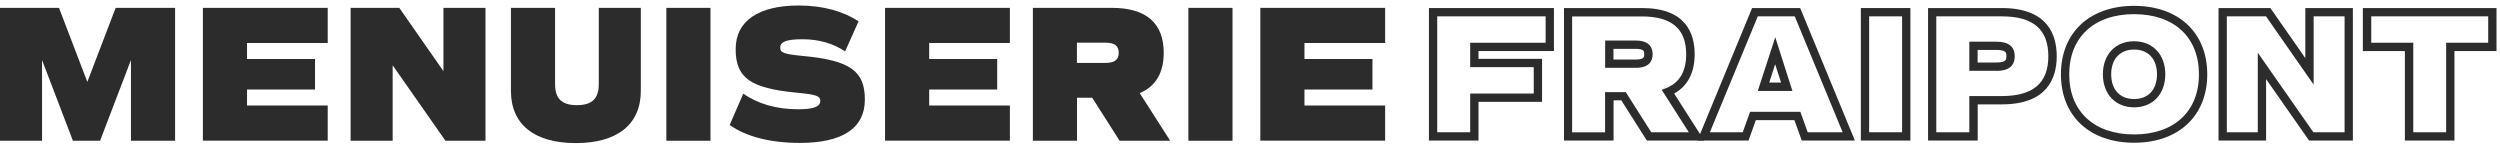
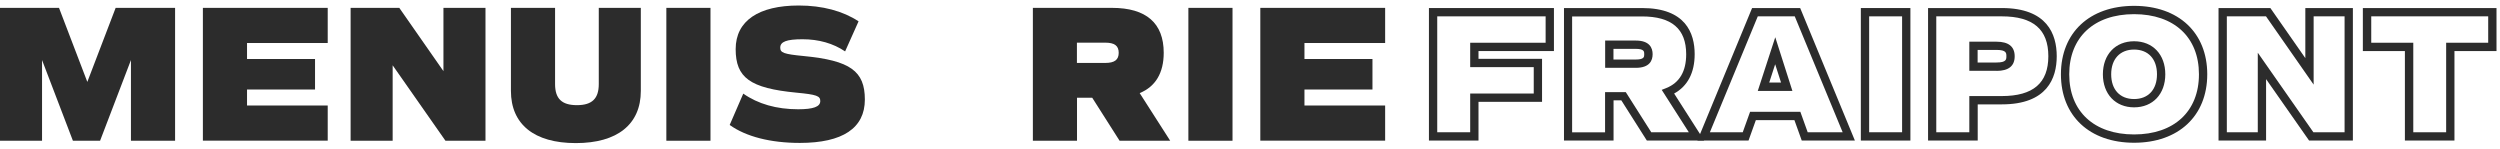
<svg xmlns="http://www.w3.org/2000/svg" width="286" height="17" viewBox="0 0 286 17" fill="none">
  <g clip-path="url(#clip0_2215_421)">
    <path d="M20.03 16.1H14.98V6.87L11.45 16.1H8.34L4.81 6.87V16.1H0V0.9H6.75L9.99 9.37L13.23 0.9H20.03V16.1Z" fill="#2C2C2C" />
    <path d="M28.26 4.92V6.75H36.04V10.24H28.26V12.07H37.49V16.09H23.21V0.9H37.49V4.92H28.26Z" fill="#2C2C2C" />
    <path d="M55.54 0.9V16.1H50.96L44.92 7.47V16.1H40.11V0.9H45.68L50.73 8.14V0.9H55.54Z" fill="#2C2C2C" />
    <path d="M58.45 10.4V0.9H63.5V9.62C63.5 11.3 64.28 12.03 66 12.03C67.72 12.03 68.5 11.29 68.5 9.62V0.9H73.31V10.4C73.31 14.22 70.63 16.37 65.87 16.37C61.11 16.37 58.45 14.22 58.45 10.4Z" fill="#2C2C2C" />
    <path d="M76.23 0.9H81.28V16.1H76.23V0.9Z" fill="#2C2C2C" />
    <path d="M83.47 14.31L85.03 10.71C86.71 11.89 88.83 12.5 91.31 12.5C93.05 12.5 93.84 12.21 93.84 11.56C93.84 10.98 93.44 10.82 91.11 10.6C85.79 10.09 84.16 8.88 84.16 5.62C84.16 2.36 86.82 0.63 91.38 0.63C94.08 0.63 96.43 1.26 98.22 2.44L96.68 5.88C95.32 4.96 93.66 4.49 91.81 4.49C89.96 4.49 89.26 4.78 89.26 5.45C89.26 6.03 89.64 6.19 91.94 6.41C97.26 6.92 98.94 8.13 98.94 11.39C98.94 14.65 96.41 16.35 91.5 16.35C88.15 16.35 85.33 15.63 83.47 14.29V14.31Z" fill="#2C2C2C" />
-     <path d="M106.3 4.92V6.75H114.08V10.24H106.3V12.07H115.53V16.09H101.25V0.9H115.53V4.92H106.3Z" fill="#2C2C2C" />
    <path d="M128.08 16.1L124.95 11.18H123.21V16.1H118.16V0.9H127.21C131.12 0.9 133.13 2.64 133.13 6.04C133.13 8.34 132.19 9.91 130.38 10.65L133.87 16.1H128.08ZM123.2 7.2H126.44C127.51 7.2 127.98 6.84 127.98 6.04C127.98 5.24 127.51 4.88 126.44 4.88H123.2V7.21V7.2Z" fill="#2C2C2C" />
    <path d="M135.95 0.9H141V16.1H135.95V0.9Z" fill="#2C2C2C" />
    <path d="M149.23 4.92V6.75H157.01V10.24H149.23V12.07H158.46V16.09H144.18V0.9H158.46V4.92H149.23Z" fill="#2C2C2C" />
    <path d="M169.14 16.08H163.47V0.92H177.77V5.84H169.14V6.73H176.41V11.65H169.14V16.08ZM164.42 15.13H168.19V10.7H175.46V7.68H168.19V4.89H176.82V1.87H164.42V15.13Z" fill="#2C2C2C" />
    <path d="M194.94 16.08H188.4L185.48 11.48H184.59V16.08H178.92V0.92H187.86C192.83 0.92 193.87 3.79 193.87 6.2C193.87 8.32 193.06 9.86 191.52 10.7L194.96 16.08H194.94ZM188.92 15.13H193.2L190.1 10.28L190.63 10.07C192.14 9.46 192.9 8.16 192.9 6.21C192.9 3.3 191.24 1.88 187.84 1.88H179.85V15.14H183.62V10.54H185.99L188.91 15.14L188.92 15.13ZM187.14 7.76H183.63V4.64H187.14C188.72 4.64 189.06 5.49 189.06 6.2C189.06 6.91 188.73 7.76 187.14 7.76ZM184.58 6.81H187.13C188.1 6.81 188.1 6.5 188.1 6.2C188.1 5.9 188.1 5.59 187.13 5.59H184.58V6.81Z" fill="#2C2C2C" />
    <path d="M212.22 16.08H206.12L205.28 13.74H200.87L200.03 16.08H194.18L200.44 0.92H205.94L212.2 16.08H212.22ZM206.79 15.13H210.8L205.32 1.87H201.09L195.61 15.13H199.37L200.21 12.79H205.96L206.8 15.13H206.79ZM205.05 10.4H201.09L203.09 4.26L205.05 10.4ZM202.4 9.44H203.75L203.08 7.35L202.4 9.44Z" fill="#2C2C2C" />
    <path d="M218.55 16.08H212.88V0.92H218.55V16.08ZM213.83 15.13H217.6V1.87H213.83V15.13Z" fill="#2C2C2C" />
    <path d="M226.24 16.08H220.57V0.92H229.01C234.2 0.92 235.29 3.92 235.29 6.43C235.29 8.94 234.2 11.94 229.01 11.94H226.25V16.08H226.24ZM221.52 15.13H225.29V10.99H229C232.59 10.99 234.33 9.5 234.33 6.43C234.33 3.36 232.59 1.87 229 1.87H221.51V15.13H221.52ZM228.4 8.1H225.29V4.77H228.4C229.78 4.77 230.48 5.33 230.48 6.44C230.48 7.55 229.78 8.11 228.4 8.11V8.1ZM226.24 7.15H228.4C229.53 7.15 229.53 6.79 229.53 6.43C229.53 6.07 229.53 5.71 228.4 5.71H226.24V7.14V7.15Z" fill="#2C2C2C" />
    <path d="M244.14 16.33C239.05 16.33 235.77 13.26 235.77 8.5C235.77 3.74 239.05 0.67 244.14 0.67C249.23 0.67 252.51 3.74 252.51 8.5C252.51 13.26 249.22 16.33 244.14 16.33ZM244.14 1.62C239.56 1.62 236.72 4.26 236.72 8.5C236.72 12.74 239.56 15.38 244.14 15.38C248.72 15.38 251.56 12.74 251.56 8.5C251.56 4.26 248.72 1.62 244.14 1.62ZM244.14 12.28C242.01 12.28 240.57 10.76 240.57 8.5C240.57 6.24 242 4.72 244.14 4.72C246.28 4.72 247.71 6.24 247.71 8.5C247.71 10.76 246.28 12.28 244.14 12.28ZM244.14 5.67C242.53 5.67 241.52 6.75 241.52 8.5C241.52 10.25 242.52 11.33 244.14 11.33C245.76 11.33 246.76 10.25 246.76 8.5C246.76 6.75 245.76 5.67 244.14 5.67Z" fill="#2C2C2C" />
    <path d="M269.17 16.08H264.16L259.24 9.05V16.08H253.8V0.92H259.73L263.73 6.65V0.92H269.17V16.08ZM264.66 15.13H268.22V1.87H264.68V9.68L259.23 1.87H254.75V15.13H258.29V6.03L264.65 15.13H264.66Z" fill="#2C2C2C" />
    <path d="M280.79 16.08H275.12V5.84H270.31V0.92H285.6V5.84H280.79V16.08ZM276.07 15.13H279.84V4.89H284.65V1.87H271.27V4.89H276.08V15.13H276.07Z" fill="#2C2C2C" />
  </g>
  <defs>
    <clipPath id="clip0_2215_421">
      <rect width="285.6" height="15.74" fill="white" transform="translate(0 0.63)" />
    </clipPath>
  </defs>
</svg>